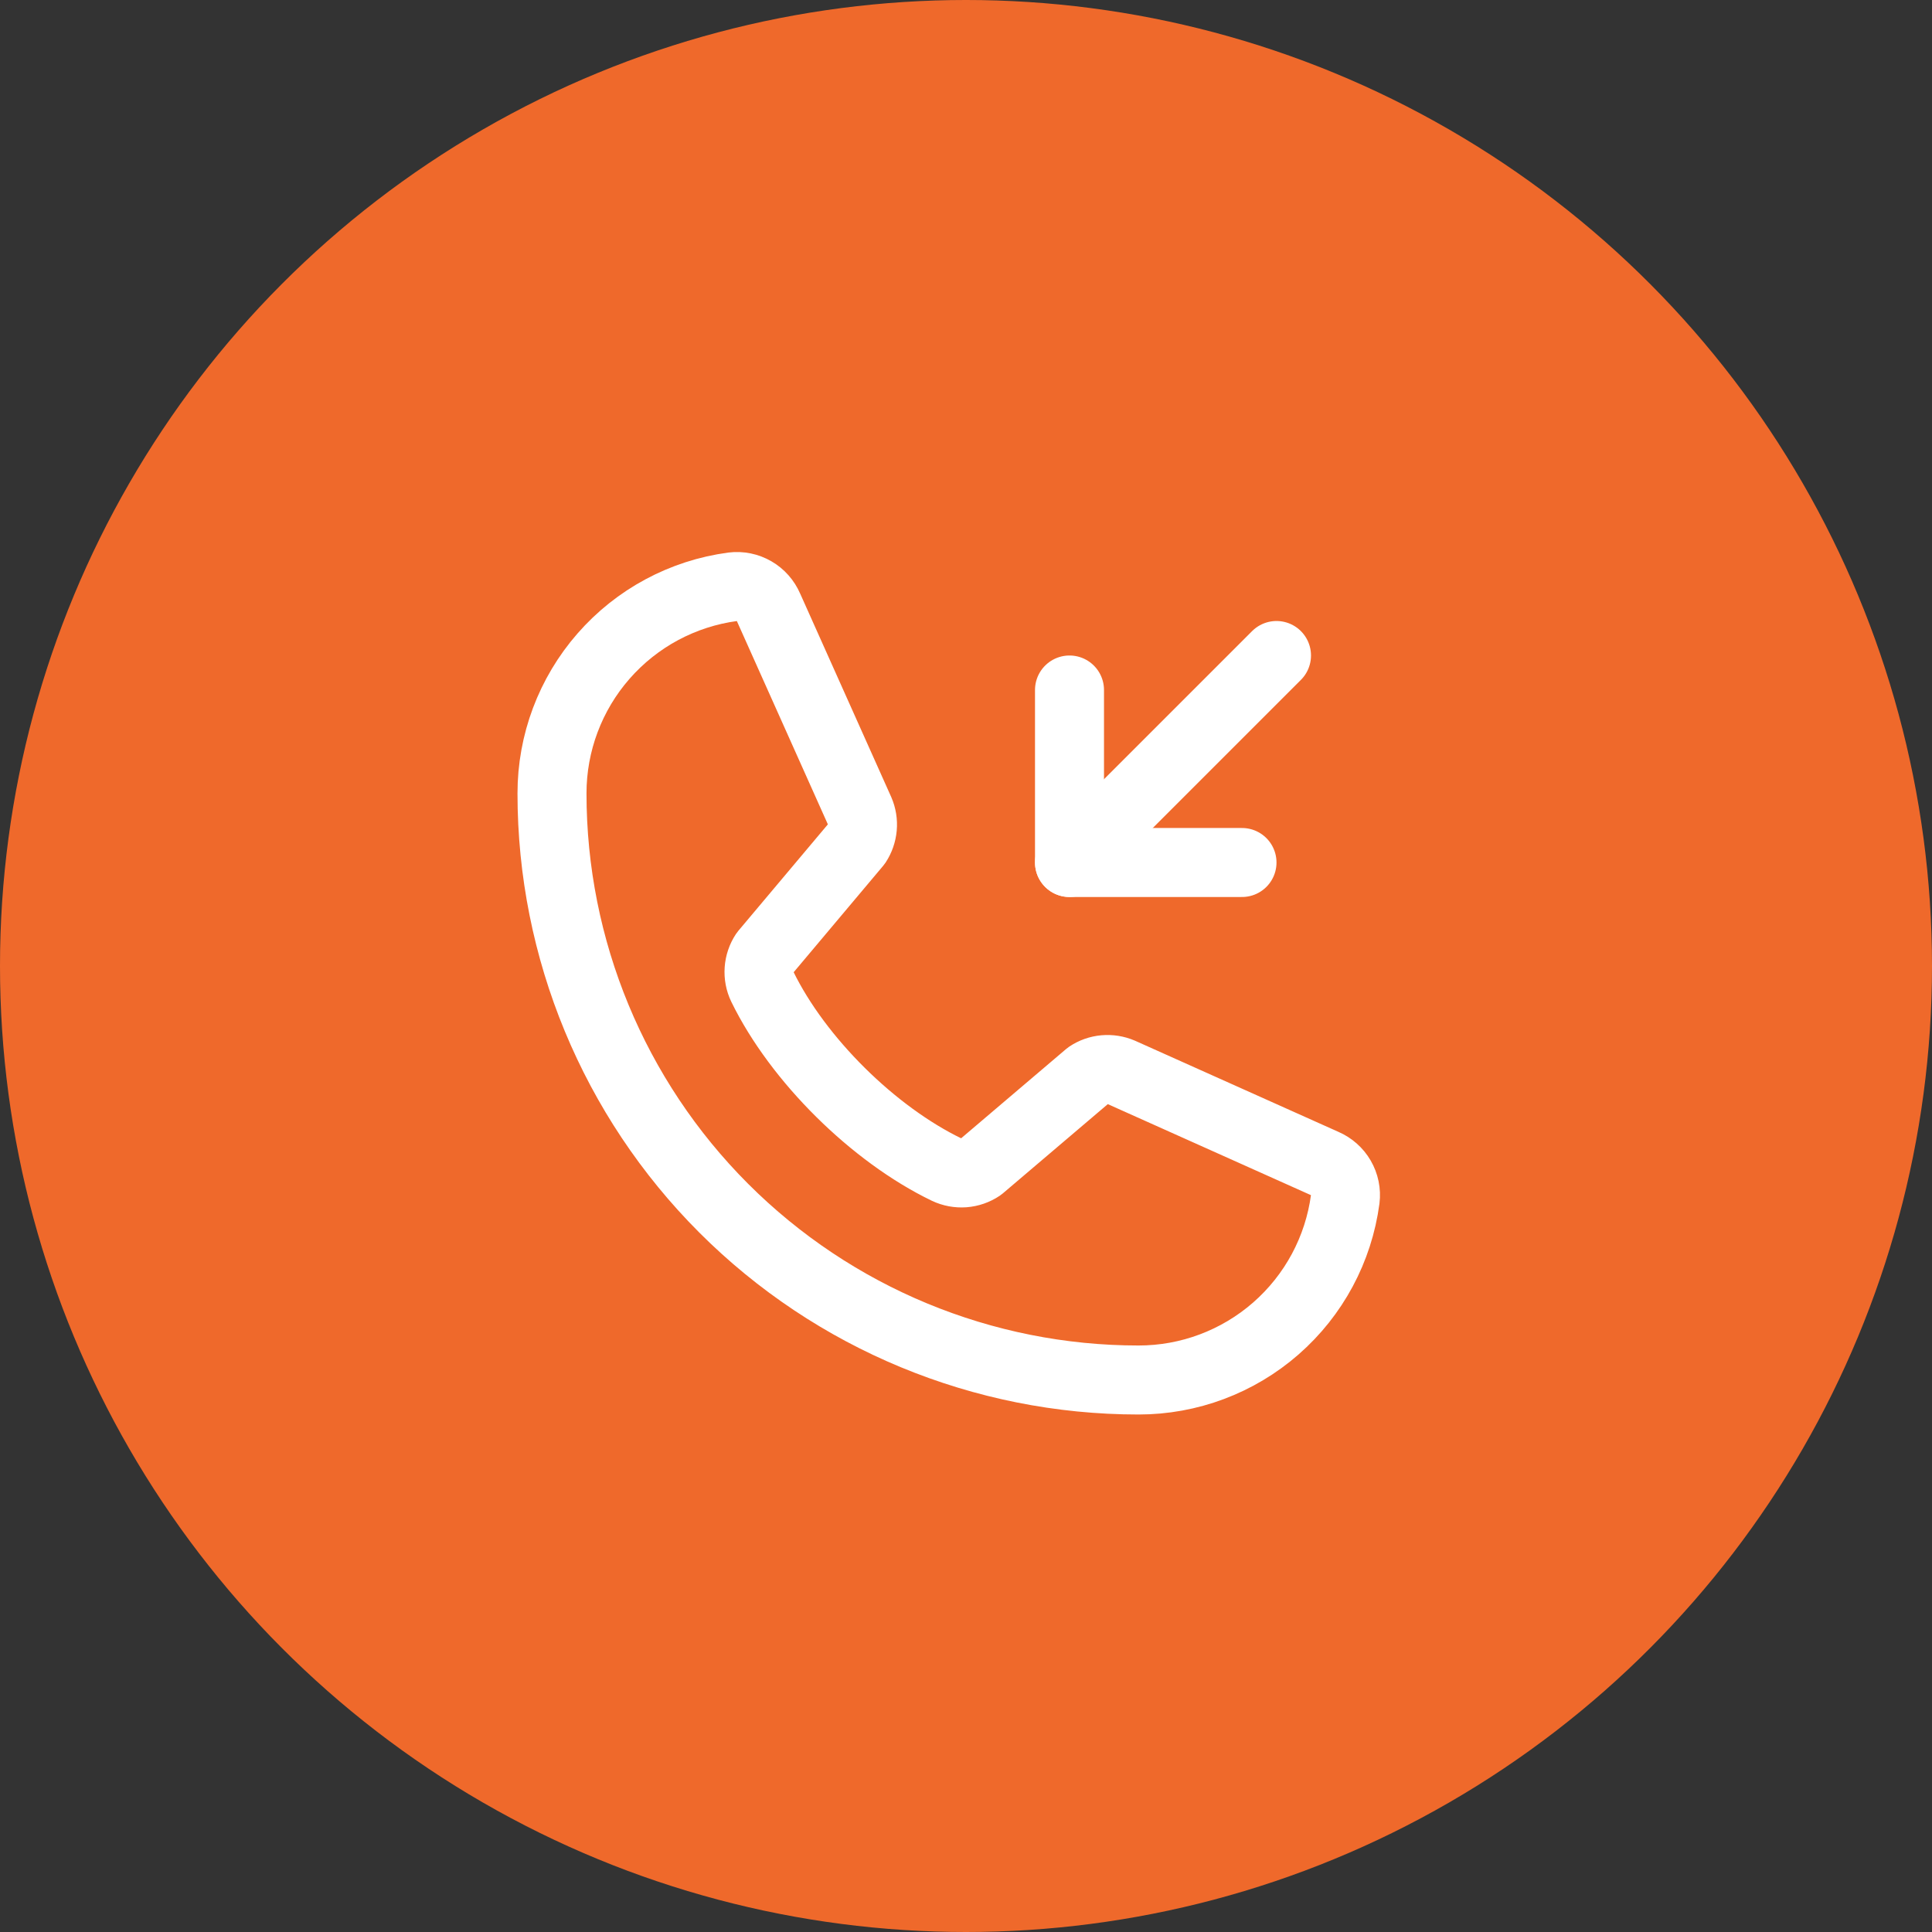
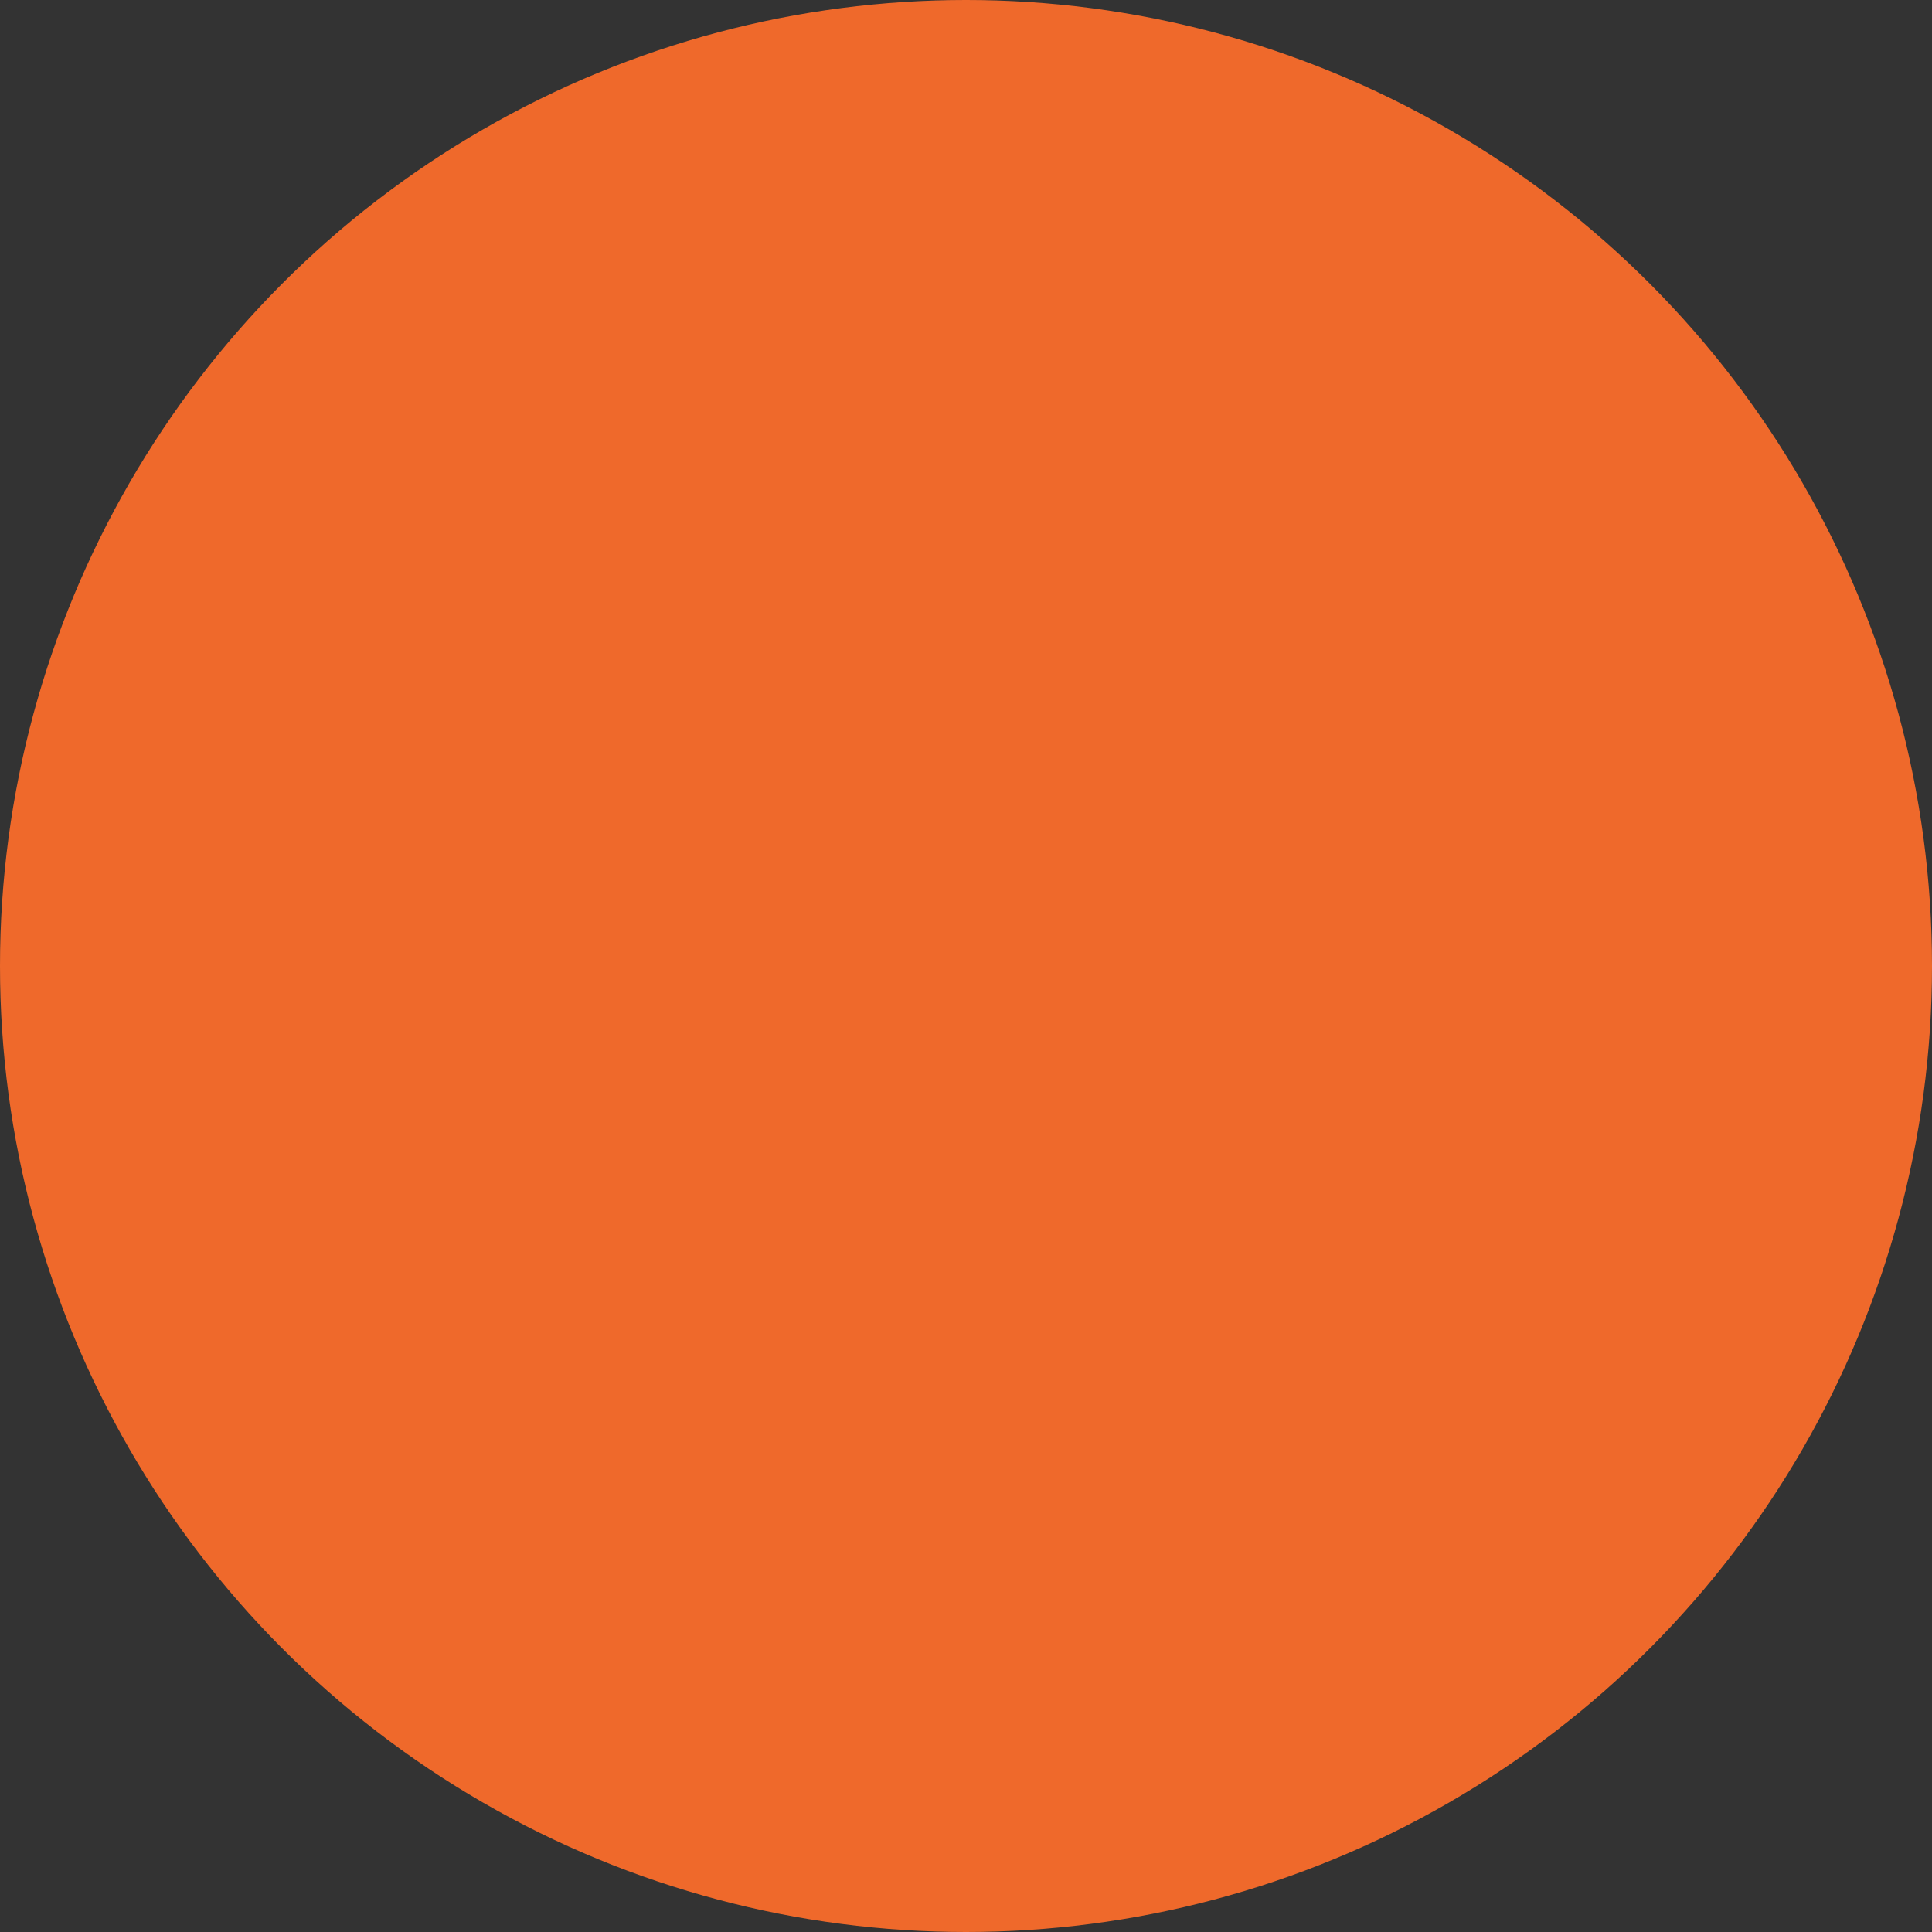
<svg xmlns="http://www.w3.org/2000/svg" width="42" height="42" viewBox="0 0 42 42" fill="none">
  <rect x="0" y="0" width="42" height="42" fill="#333333" stroke="none" />
  <circle cx="21" cy="21" r="21" fill="#EF692B" />
  <g clip-path="url(#clip0_742_110)">
-     <path d="M23.662 23.376C23.765 23.306 23.885 23.264 24.009 23.253C24.133 23.242 24.259 23.262 24.373 23.311L28.794 25.292C28.943 25.356 29.068 25.466 29.149 25.606C29.23 25.746 29.264 25.909 29.244 26.07C29.099 27.159 28.563 28.157 27.736 28.88C26.909 29.603 25.848 30.001 24.75 30C21.369 30 18.125 28.657 15.734 26.266C13.343 23.875 12 20.631 12 17.25C11.999 16.152 12.397 15.091 13.12 14.264C13.843 13.437 14.841 12.901 15.93 12.756C16.091 12.736 16.254 12.77 16.394 12.851C16.534 12.932 16.644 13.057 16.708 13.206L18.689 17.631C18.738 17.744 18.758 17.868 18.747 17.991C18.736 18.114 18.695 18.233 18.627 18.337L16.624 20.719C16.553 20.826 16.511 20.95 16.502 21.078C16.493 21.206 16.517 21.335 16.573 21.451C17.348 23.038 18.989 24.659 20.581 25.427C20.698 25.482 20.827 25.506 20.955 25.497C21.084 25.487 21.208 25.444 21.315 25.372L23.662 23.376Z" stroke="white" stroke-width="1.5" stroke-linecap="round" stroke-linejoin="round" />
-     <path d="M23.25 15V18.75H27" stroke="white" stroke-width="1.5" stroke-linecap="round" stroke-linejoin="round" />
-     <path d="M23.25 18.75L27.75 14.25" stroke="white" stroke-width="1.5" stroke-linecap="round" stroke-linejoin="round" />
-   </g>
+     </g>
  <defs>
    <clipPath id="clip0_742_110">
      <rect width="24" height="24" fill="white" transform="translate(9 9)" />
    </clipPath>
  </defs>
</svg>